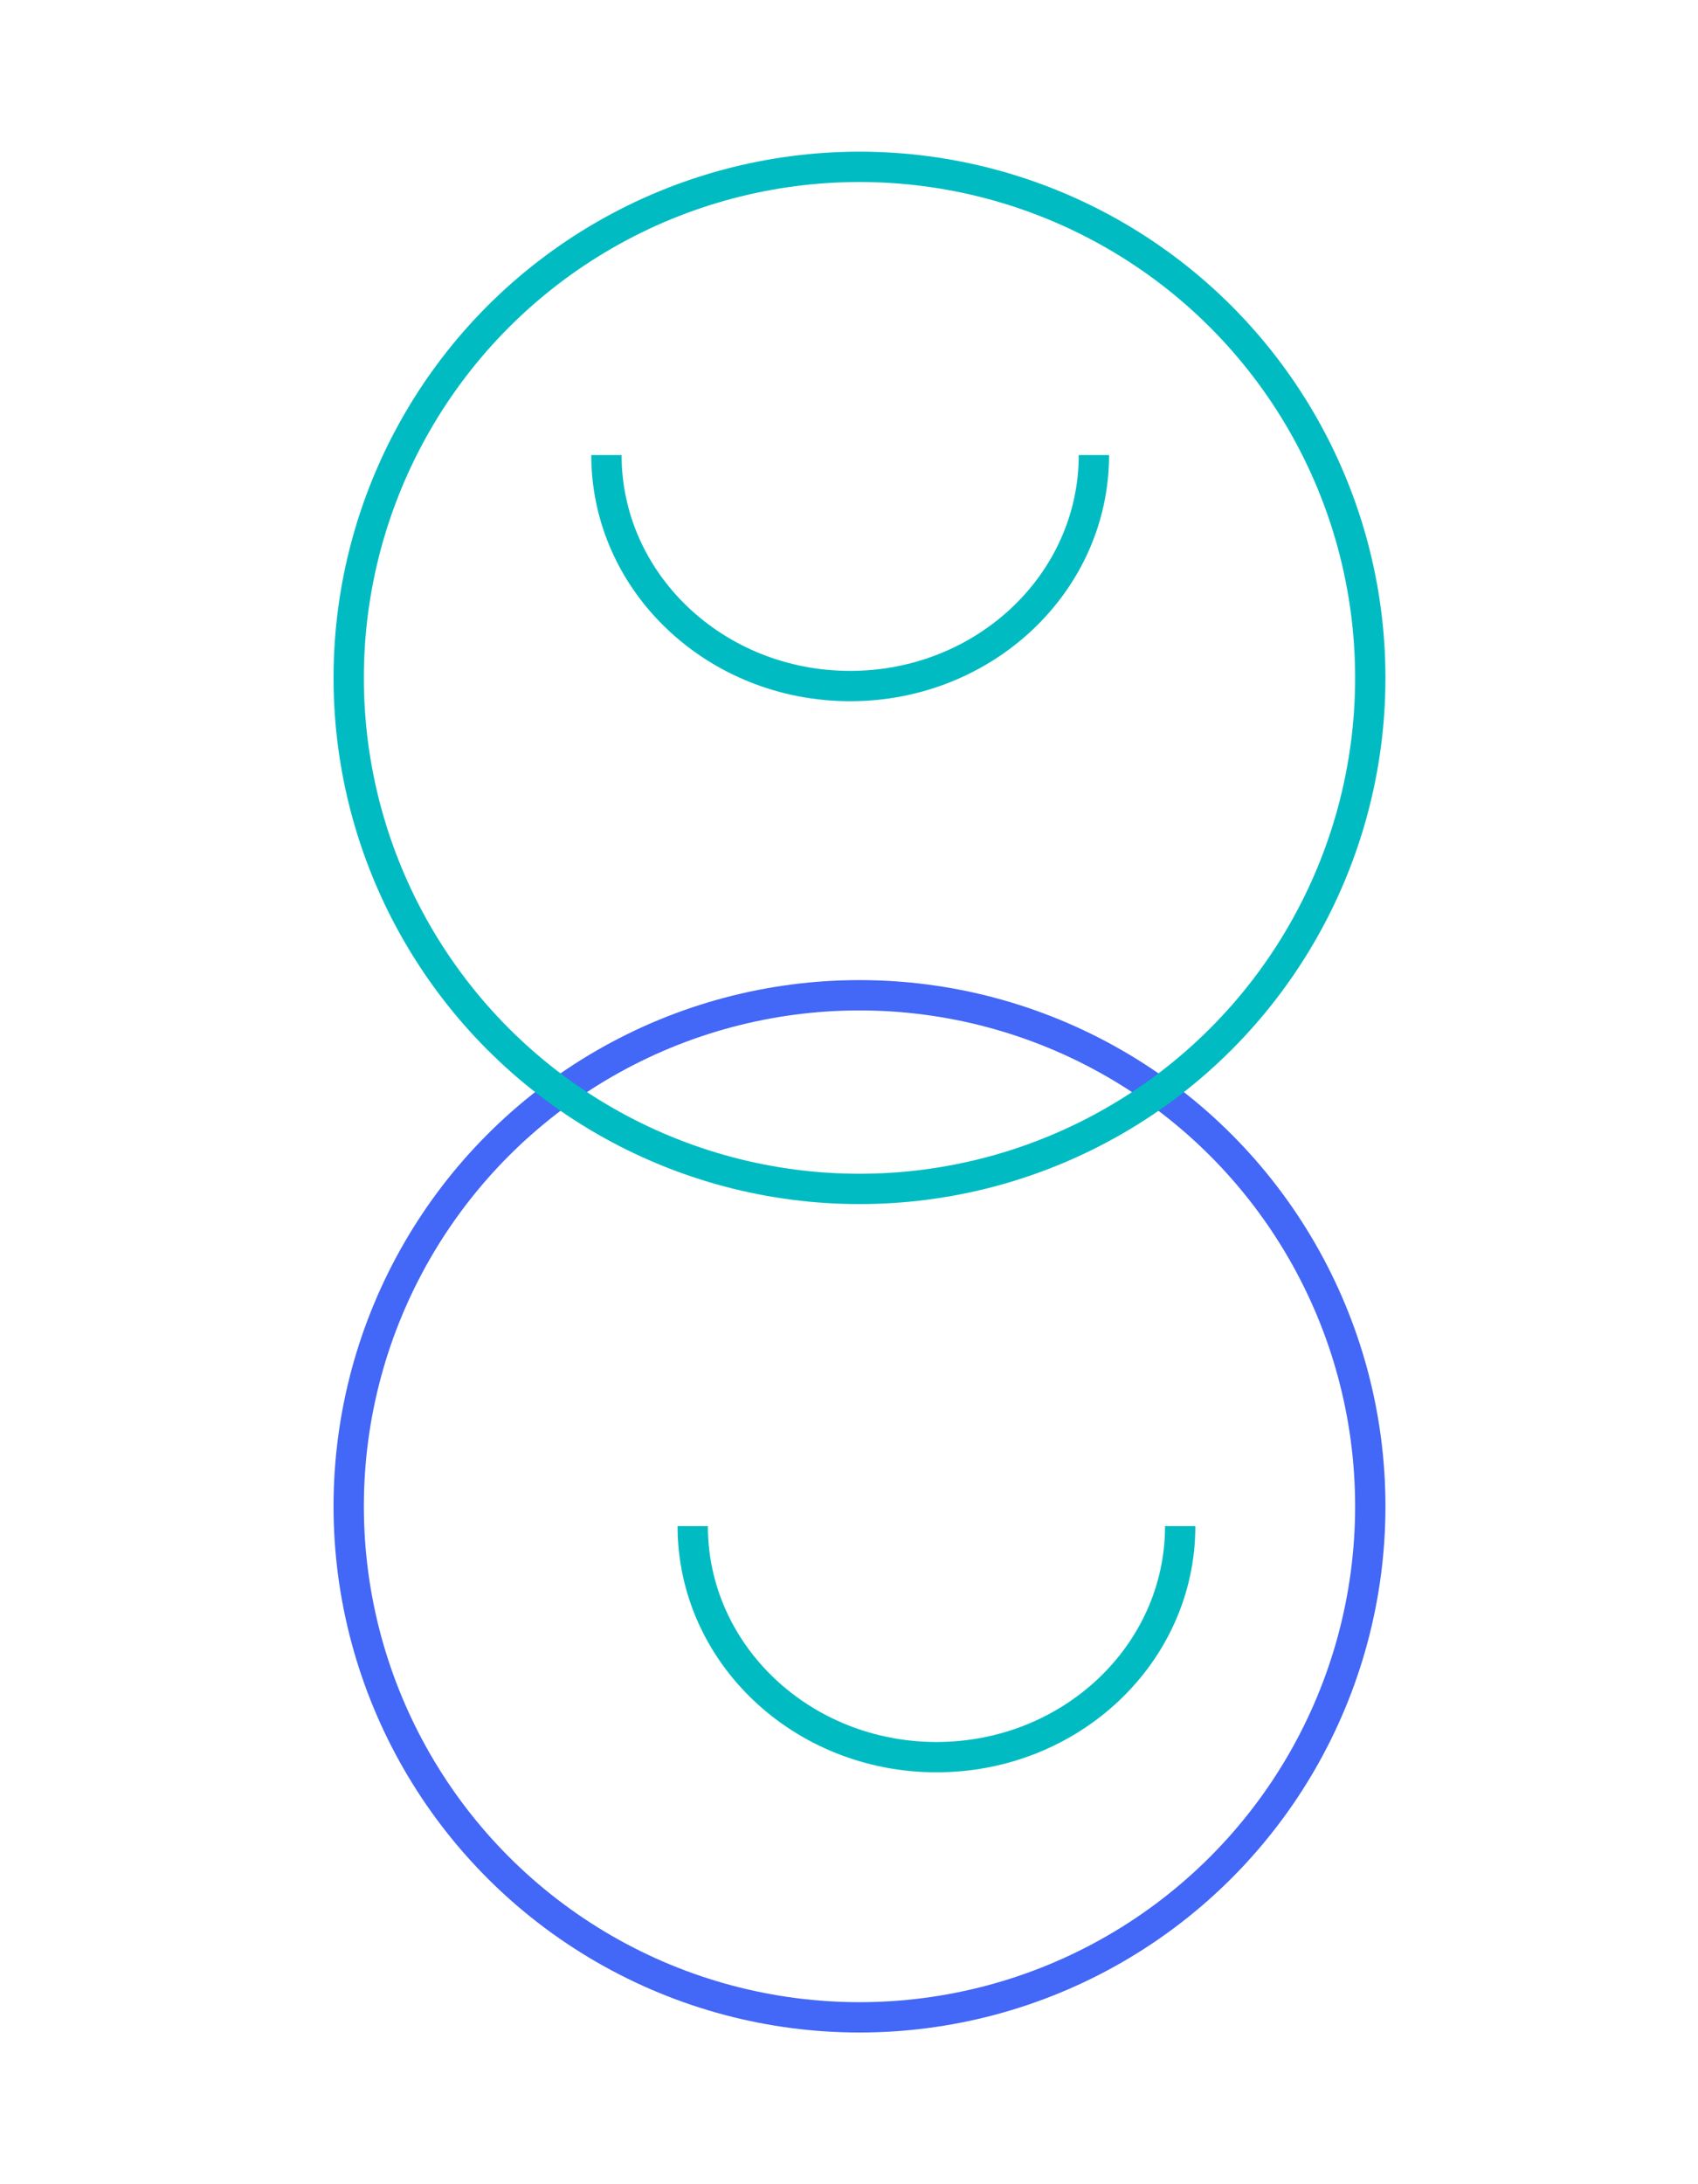
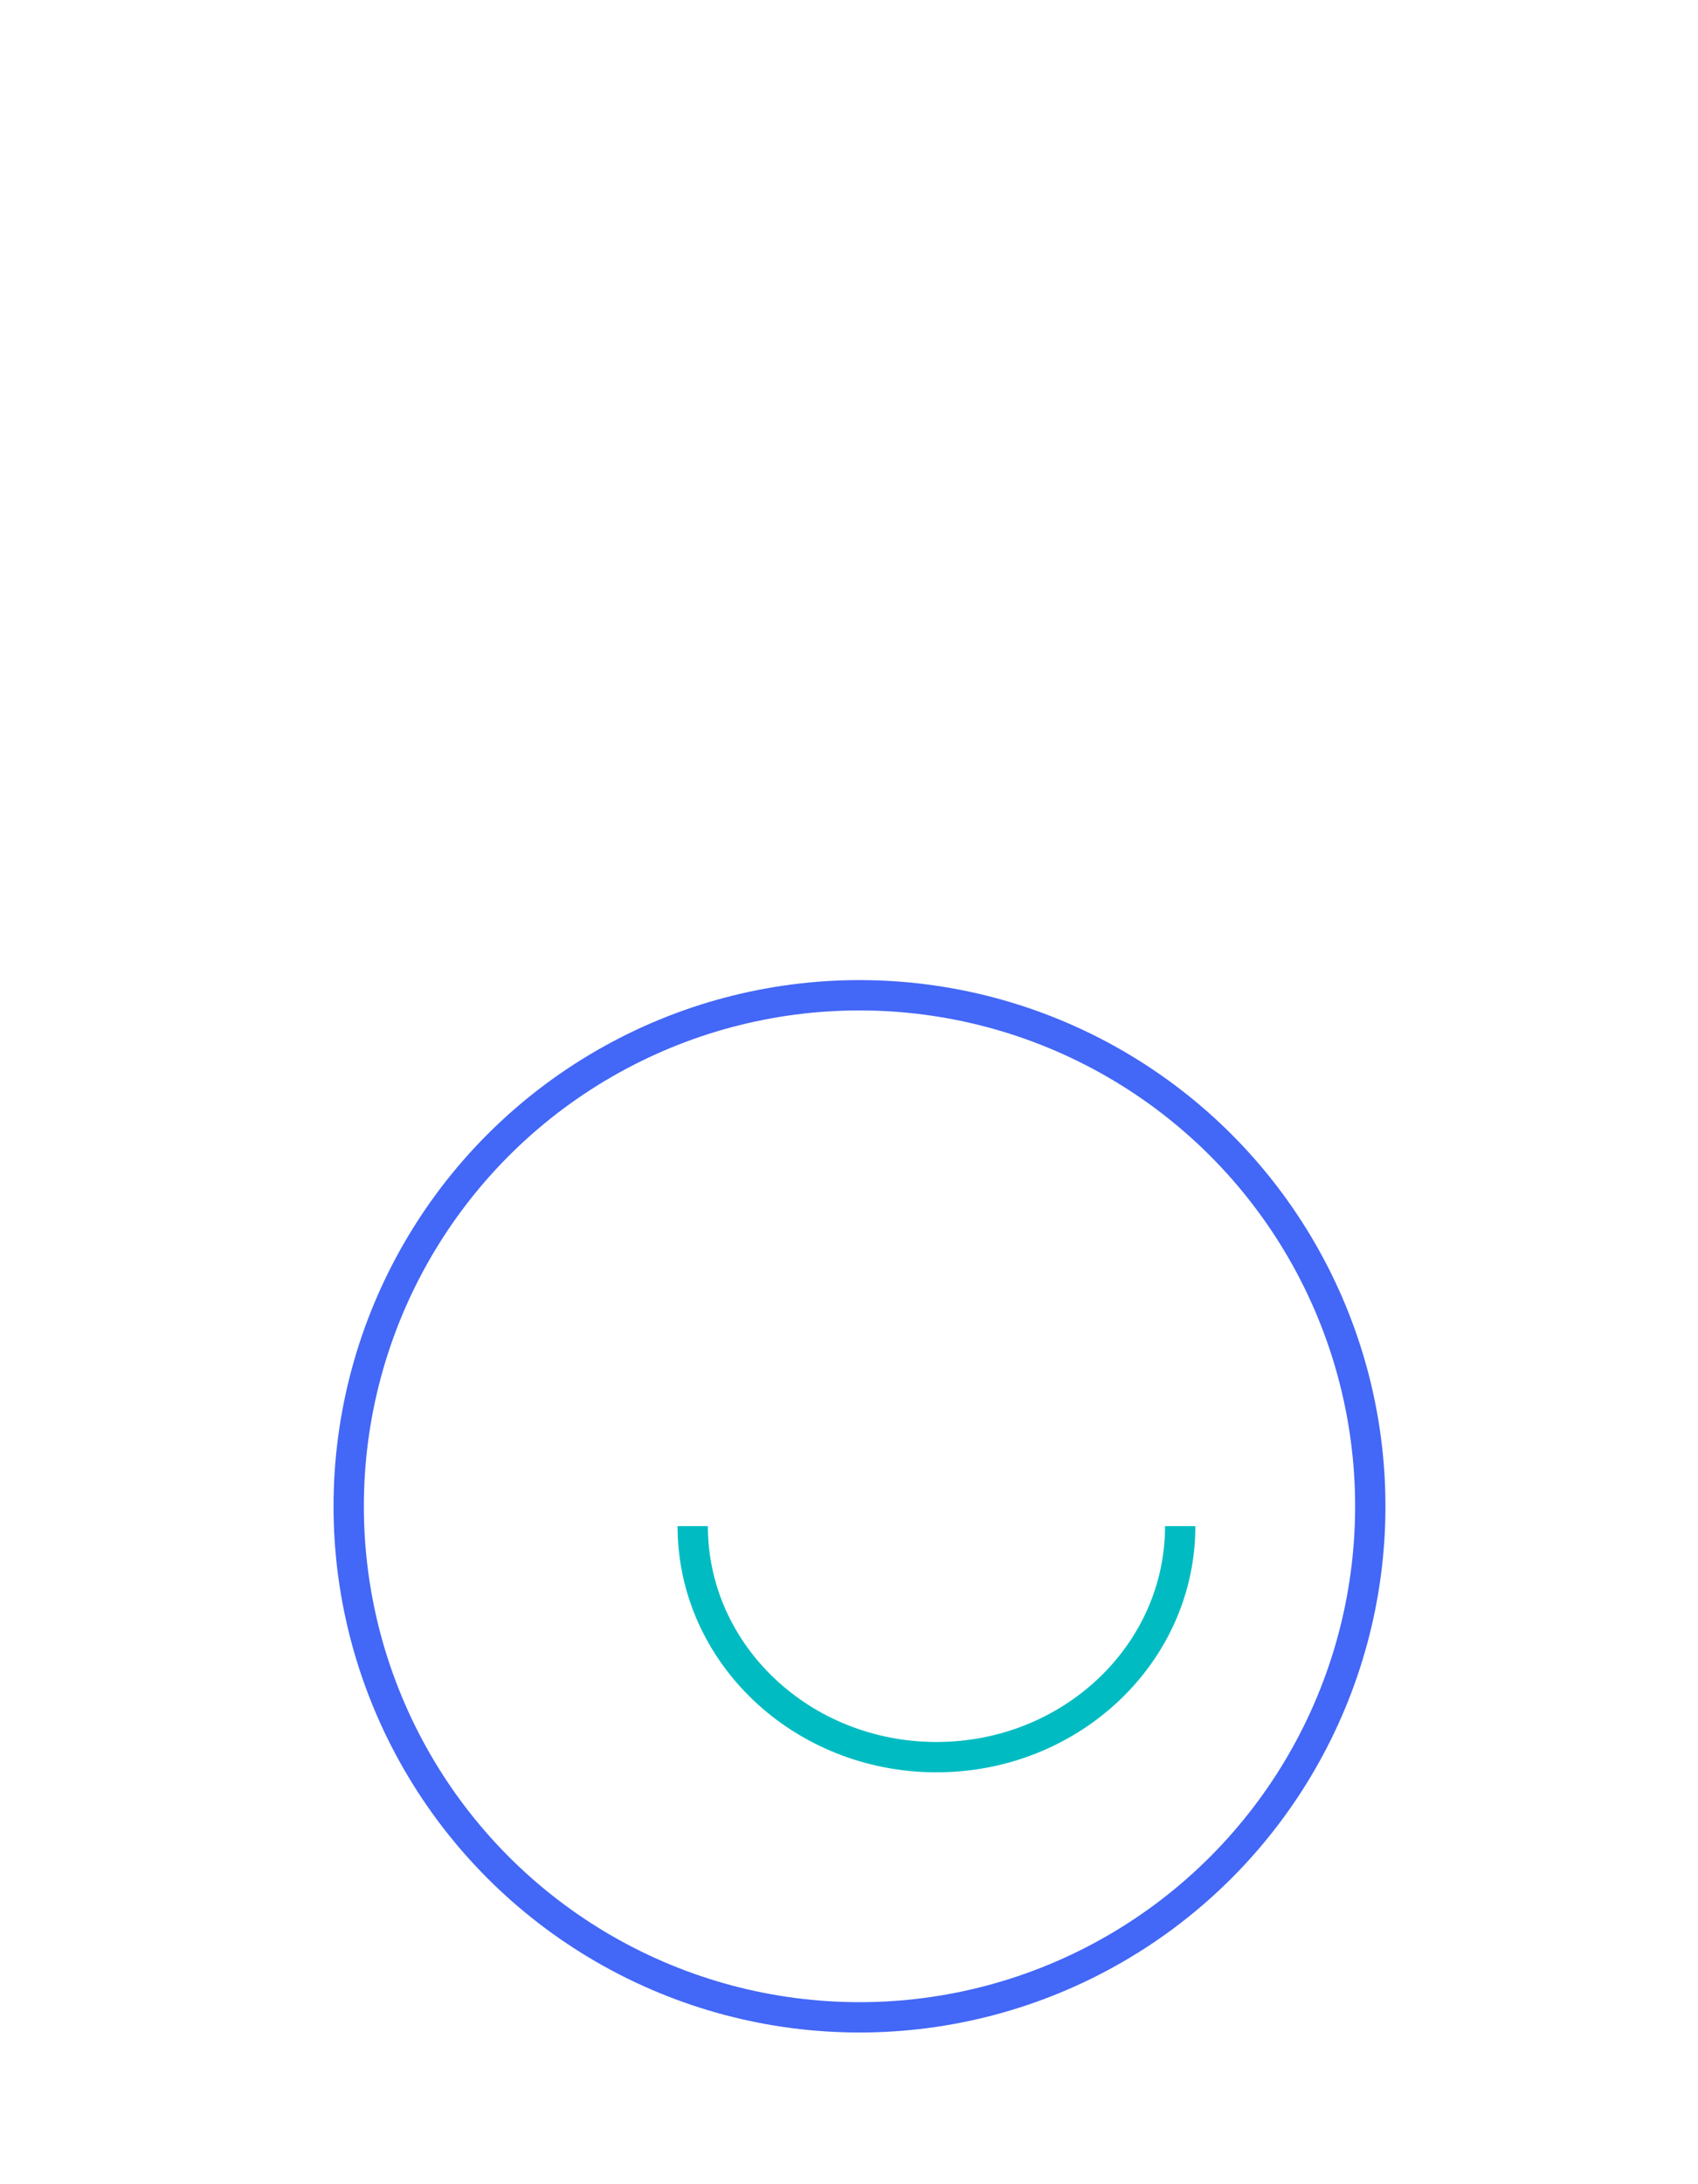
<svg xmlns="http://www.w3.org/2000/svg" width="56" height="72" viewBox="0 0 56 72" fill="none">
  <g id="icon">
    <g id="Group 415">
      <g id="Group 400">
        <circle id="Ellipse 44" cx="28.346" cy="49.654" r="16.846" stroke="#4367F6" />
      </g>
      <g id="Group 401">
-         <circle id="Ellipse 44_2" cx="28.346" cy="22.346" r="16.846" stroke="#00BCC2" />
-       </g>
-       <path id="Ellipse 44_3" d="M36.077 15C36.077 19.206 32.478 22.615 28.038 22.615C23.599 22.615 20 19.206 20 15" stroke="#00BCC2" />
+         </g>
      <path id="Ellipse 45" d="M38.923 50.308C38.923 54.514 35.324 57.923 30.885 57.923C26.445 57.923 22.846 54.514 22.846 50.308" stroke="#00BCC2" />
    </g>
  </g>
</svg>